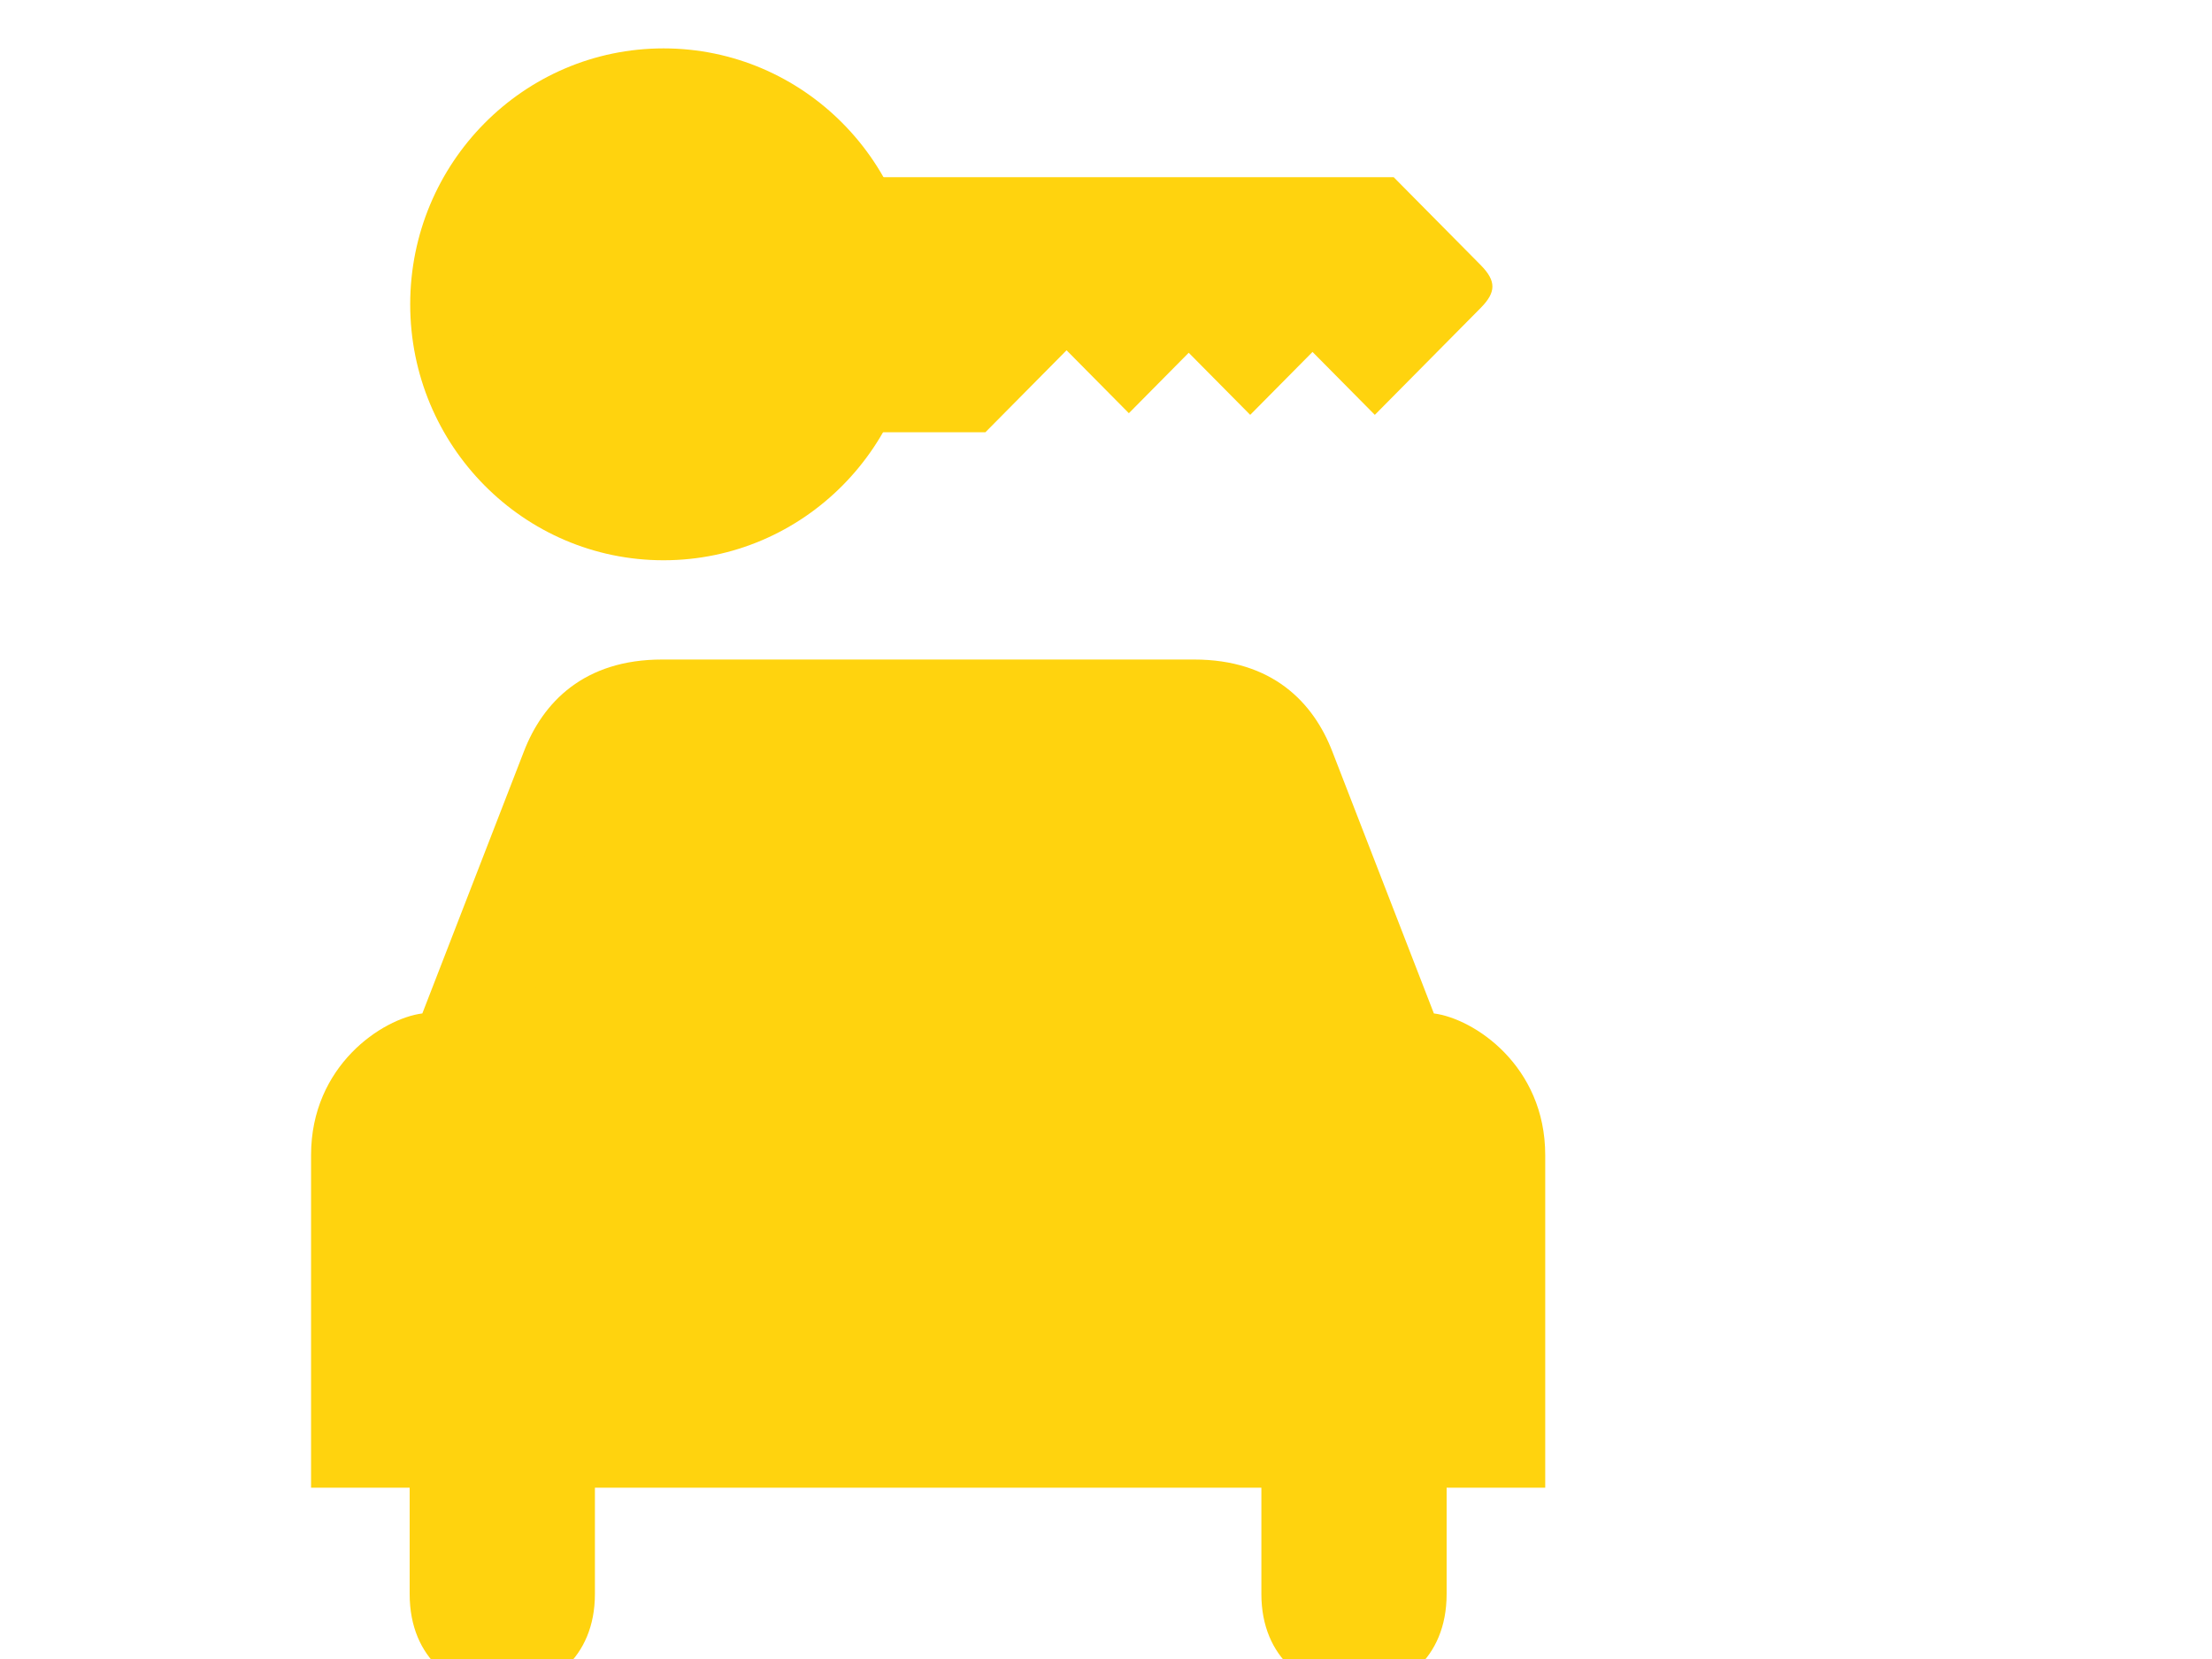
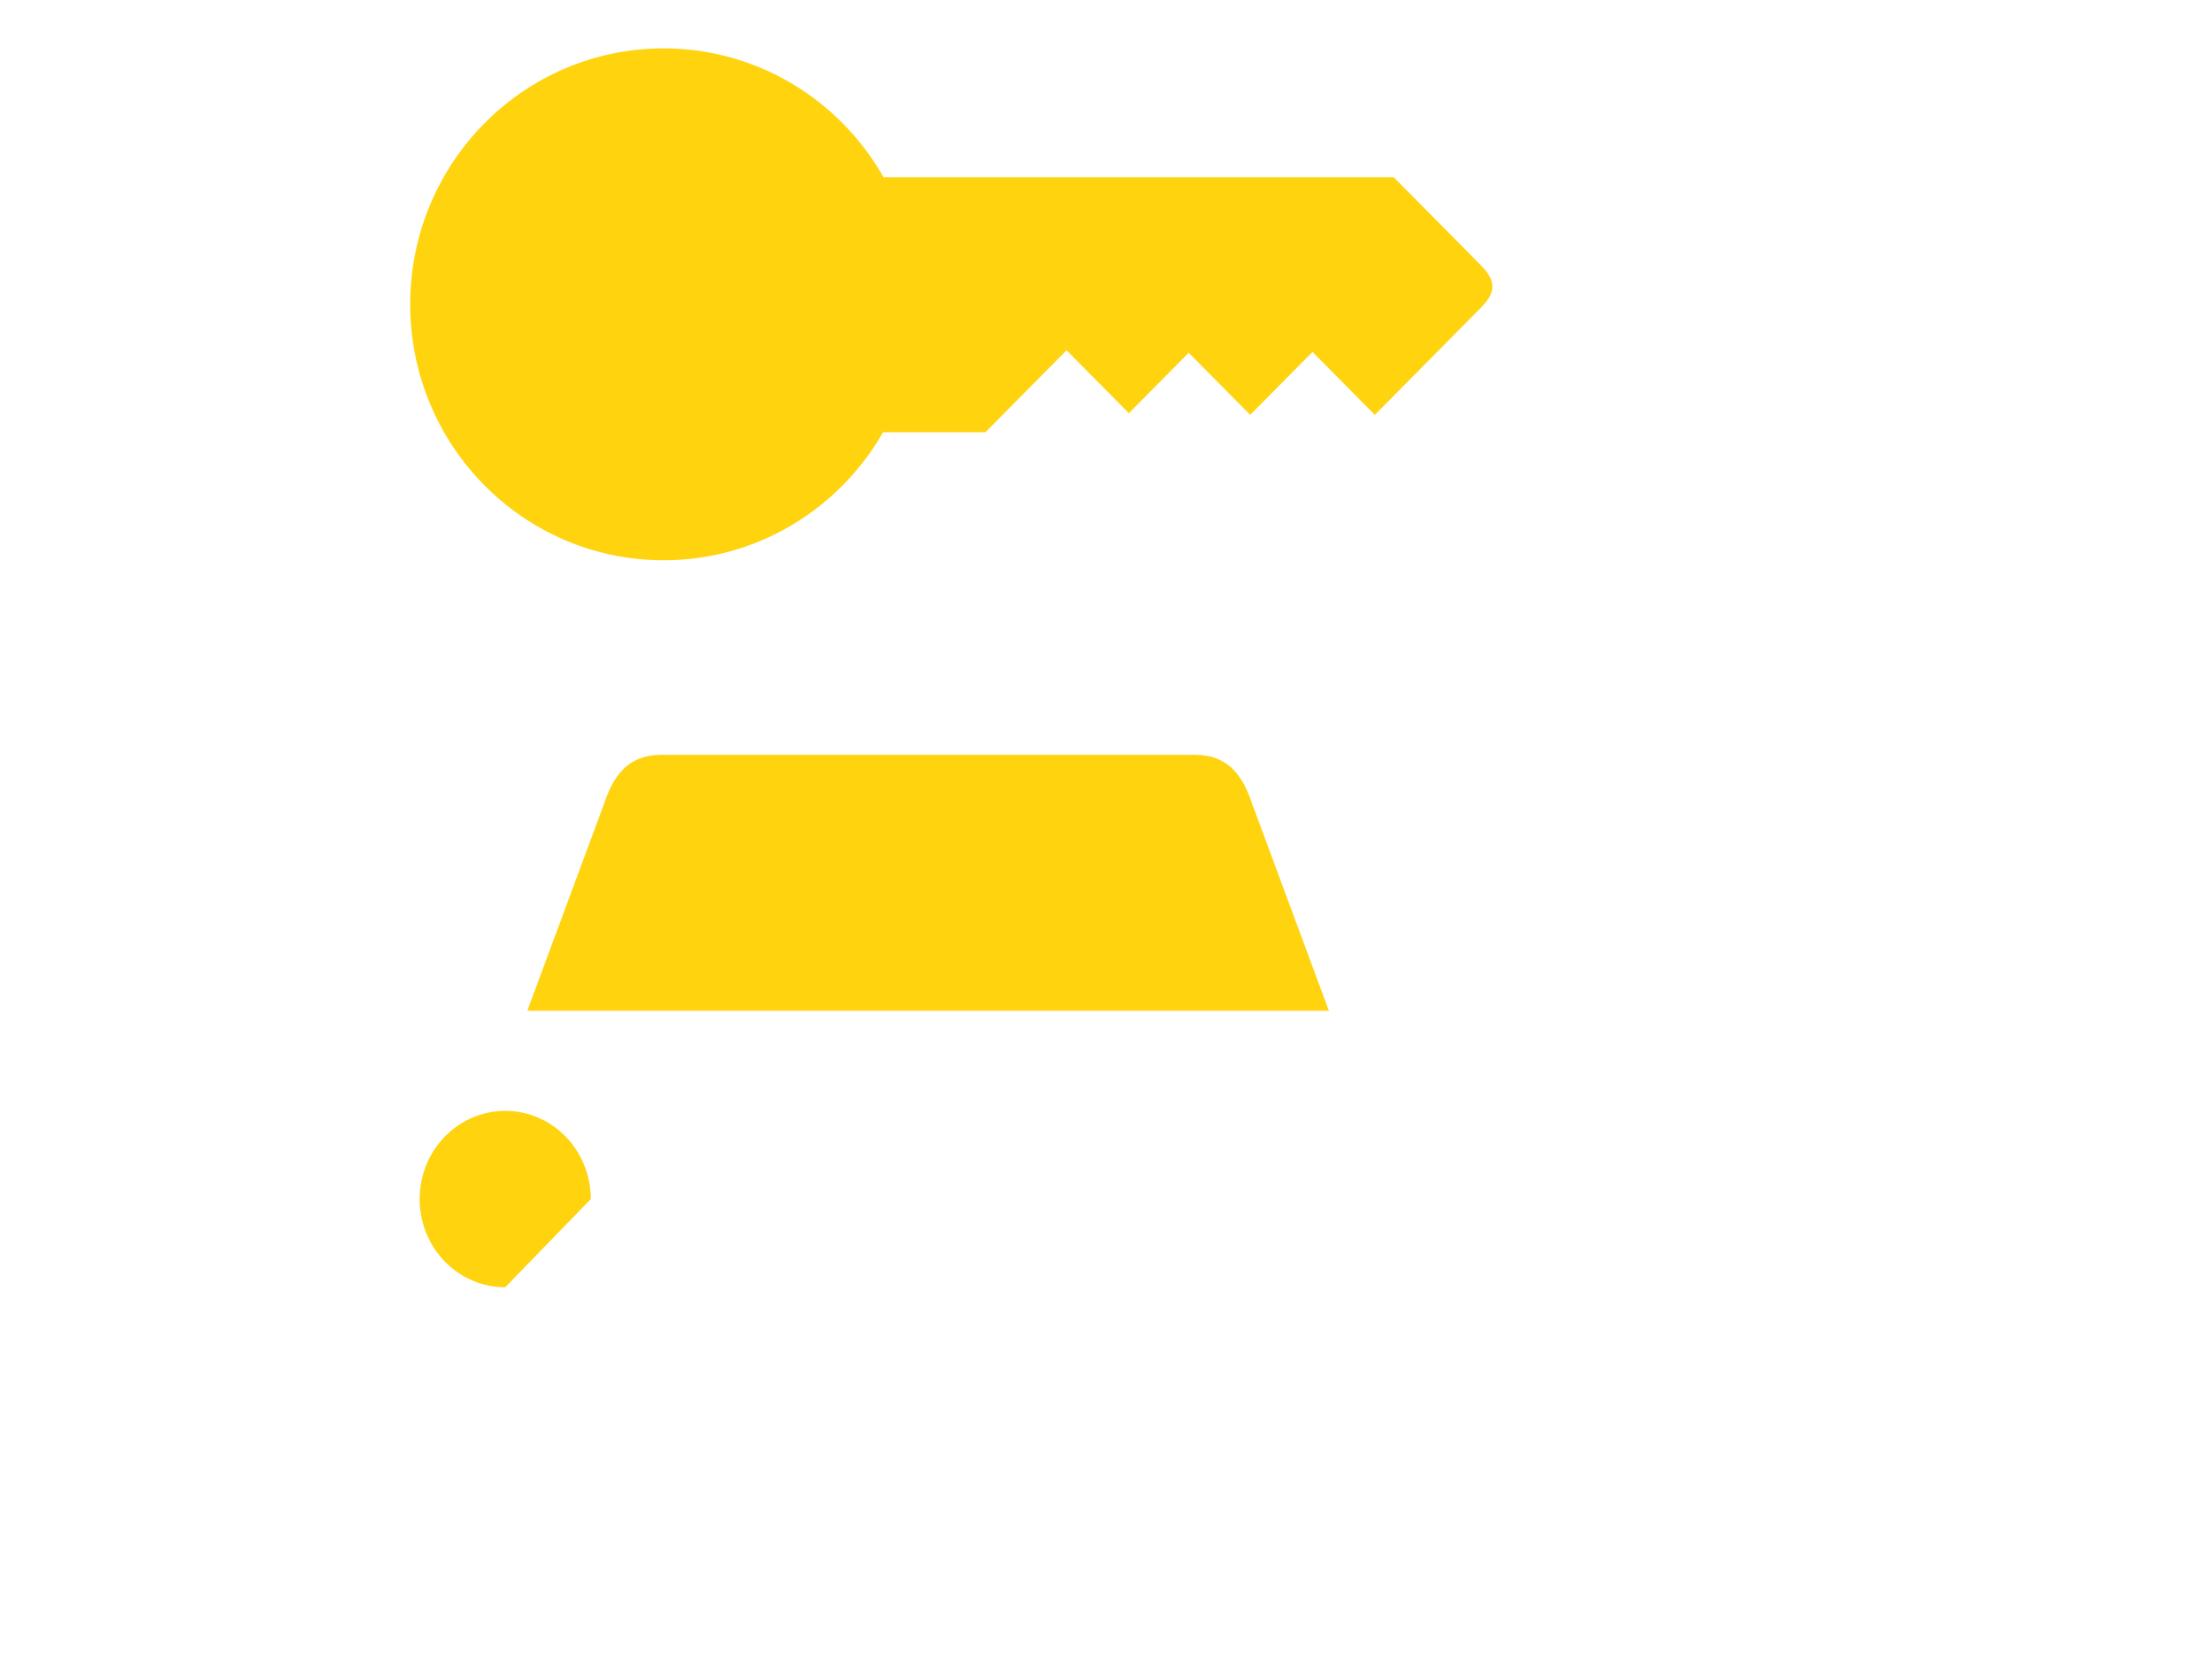
<svg xmlns="http://www.w3.org/2000/svg" width="640" height="480">
  <g>
    <title>Layer 1</title>
    <g id="g2297">
      <g id="g2299">
-         <path fill="#ffd30e" id="path2301" d="m304.064,190.821l41.43,0c22.548,0 34.512,12.316 40.034,26.725l29.335,75.669c11.62,1.49 32.218,15.146 32.218,40.985l0,96.245l-28.527,0l0,30.769c0,37.87 -53.599,37.424 -53.599,0l0,-30.769l-96.389,0l-0.054,0l0.056,0l-0.052,0l-96.389,0l0,30.769c0,37.424 -53.599,37.87 -53.599,0l0,-30.769l-28.528,0l0,-96.245c0,-25.839 20.577,-39.495 32.197,-40.985l29.335,-75.669c5.522,-14.409 17.487,-26.725 40.035,-26.725l41.911,0l70.586,0z" />
        <g id="g2303">
          <g id="g2305">
            <path fill="#ffd30e" id="path2307" d="m191.99,162.102c40.486,0 73.305,-33.154 73.305,-74.049c0,-40.899 -32.819,-74.053 -73.305,-74.053c-40.484,0 -73.306,33.154 -73.306,74.053c0,40.895 32.822,74.049 73.306,74.049z" />
            <path fill="#ffd30e" id="path2309" d="m191.99,88.053" />
          </g>
          <path fill="#ffd30e" id="path2311" d="m246.681,51.263l156.553,0l25.144,25.4c4.626,4.673 4.508,7.909 0,12.461l-30.599,30.908l-18.027,-18.207l-18.028,18.207l-17.792,-17.969l-17.314,17.49l-18.028,-18.207l-23.485,23.72l-38.424,0l0,-73.803z" />
        </g>
      </g>
      <g id="g2313">
        <path fill="#ffd30e" id="path2315" d="m268.512,292.445l-0.054,0l-115.89,0l22.087,-59.56c2.761,-8.367 6.904,-14.409 16.568,-14.499l77.235,0l0.054,0l0.054,0l77.274,0c9.663,0.09 13.805,6.132 16.566,14.499l22.086,59.56l-115.926,0l-0.054,0z" />
        <g id="g2317">
          <g id="g2319">
-             <path fill="#ffd30e" id="path2321" d="m146.18,372.445c-13.672,0 -24.758,-11.426 -24.758,-25.519c0,-14.092 11.086,-25.517 24.758,-25.517c13.673,0 24.757,11.425 24.757,25.517c0,14.093 -11.084,25.519 -24.757,25.519z" />
+             <path fill="#ffd30e" id="path2321" d="m146.18,372.445c-13.672,0 -24.758,-11.426 -24.758,-25.519c0,-14.092 11.086,-25.517 24.758,-25.517c13.673,0 24.757,11.425 24.757,25.517z" />
            <path fill="#ffd30e" id="path2323" d="m146.18,346.926" />
          </g>
          <g id="g2325">
-             <path fill="#ffd30e" id="path2327" d="m390.881,372.445c13.673,0 24.757,-11.426 24.757,-25.519c0,-14.092 -11.084,-25.517 -24.757,-25.517c-13.672,0 -24.758,11.425 -24.758,25.517c0,14.093 11.086,25.519 24.758,25.519z" />
            <path fill="#ffd30e" id="path2329" d="m390.881,346.926" />
          </g>
        </g>
        <g id="g2331">
          <path fill="#ffd30e" id="path2333" d="m159.789,107.342c10.745,0 19.457,-8.802 19.457,-19.656c0,-10.855 -8.712,-19.656 -19.457,-19.656c-10.745,0 -19.457,8.801 -19.457,19.656c0,10.854 8.712,19.656 19.457,19.656z" />
          <path fill="#ffd30e" id="path2335" d="m159.789,87.686" />
        </g>
      </g>
    </g>
  </g>
</svg>